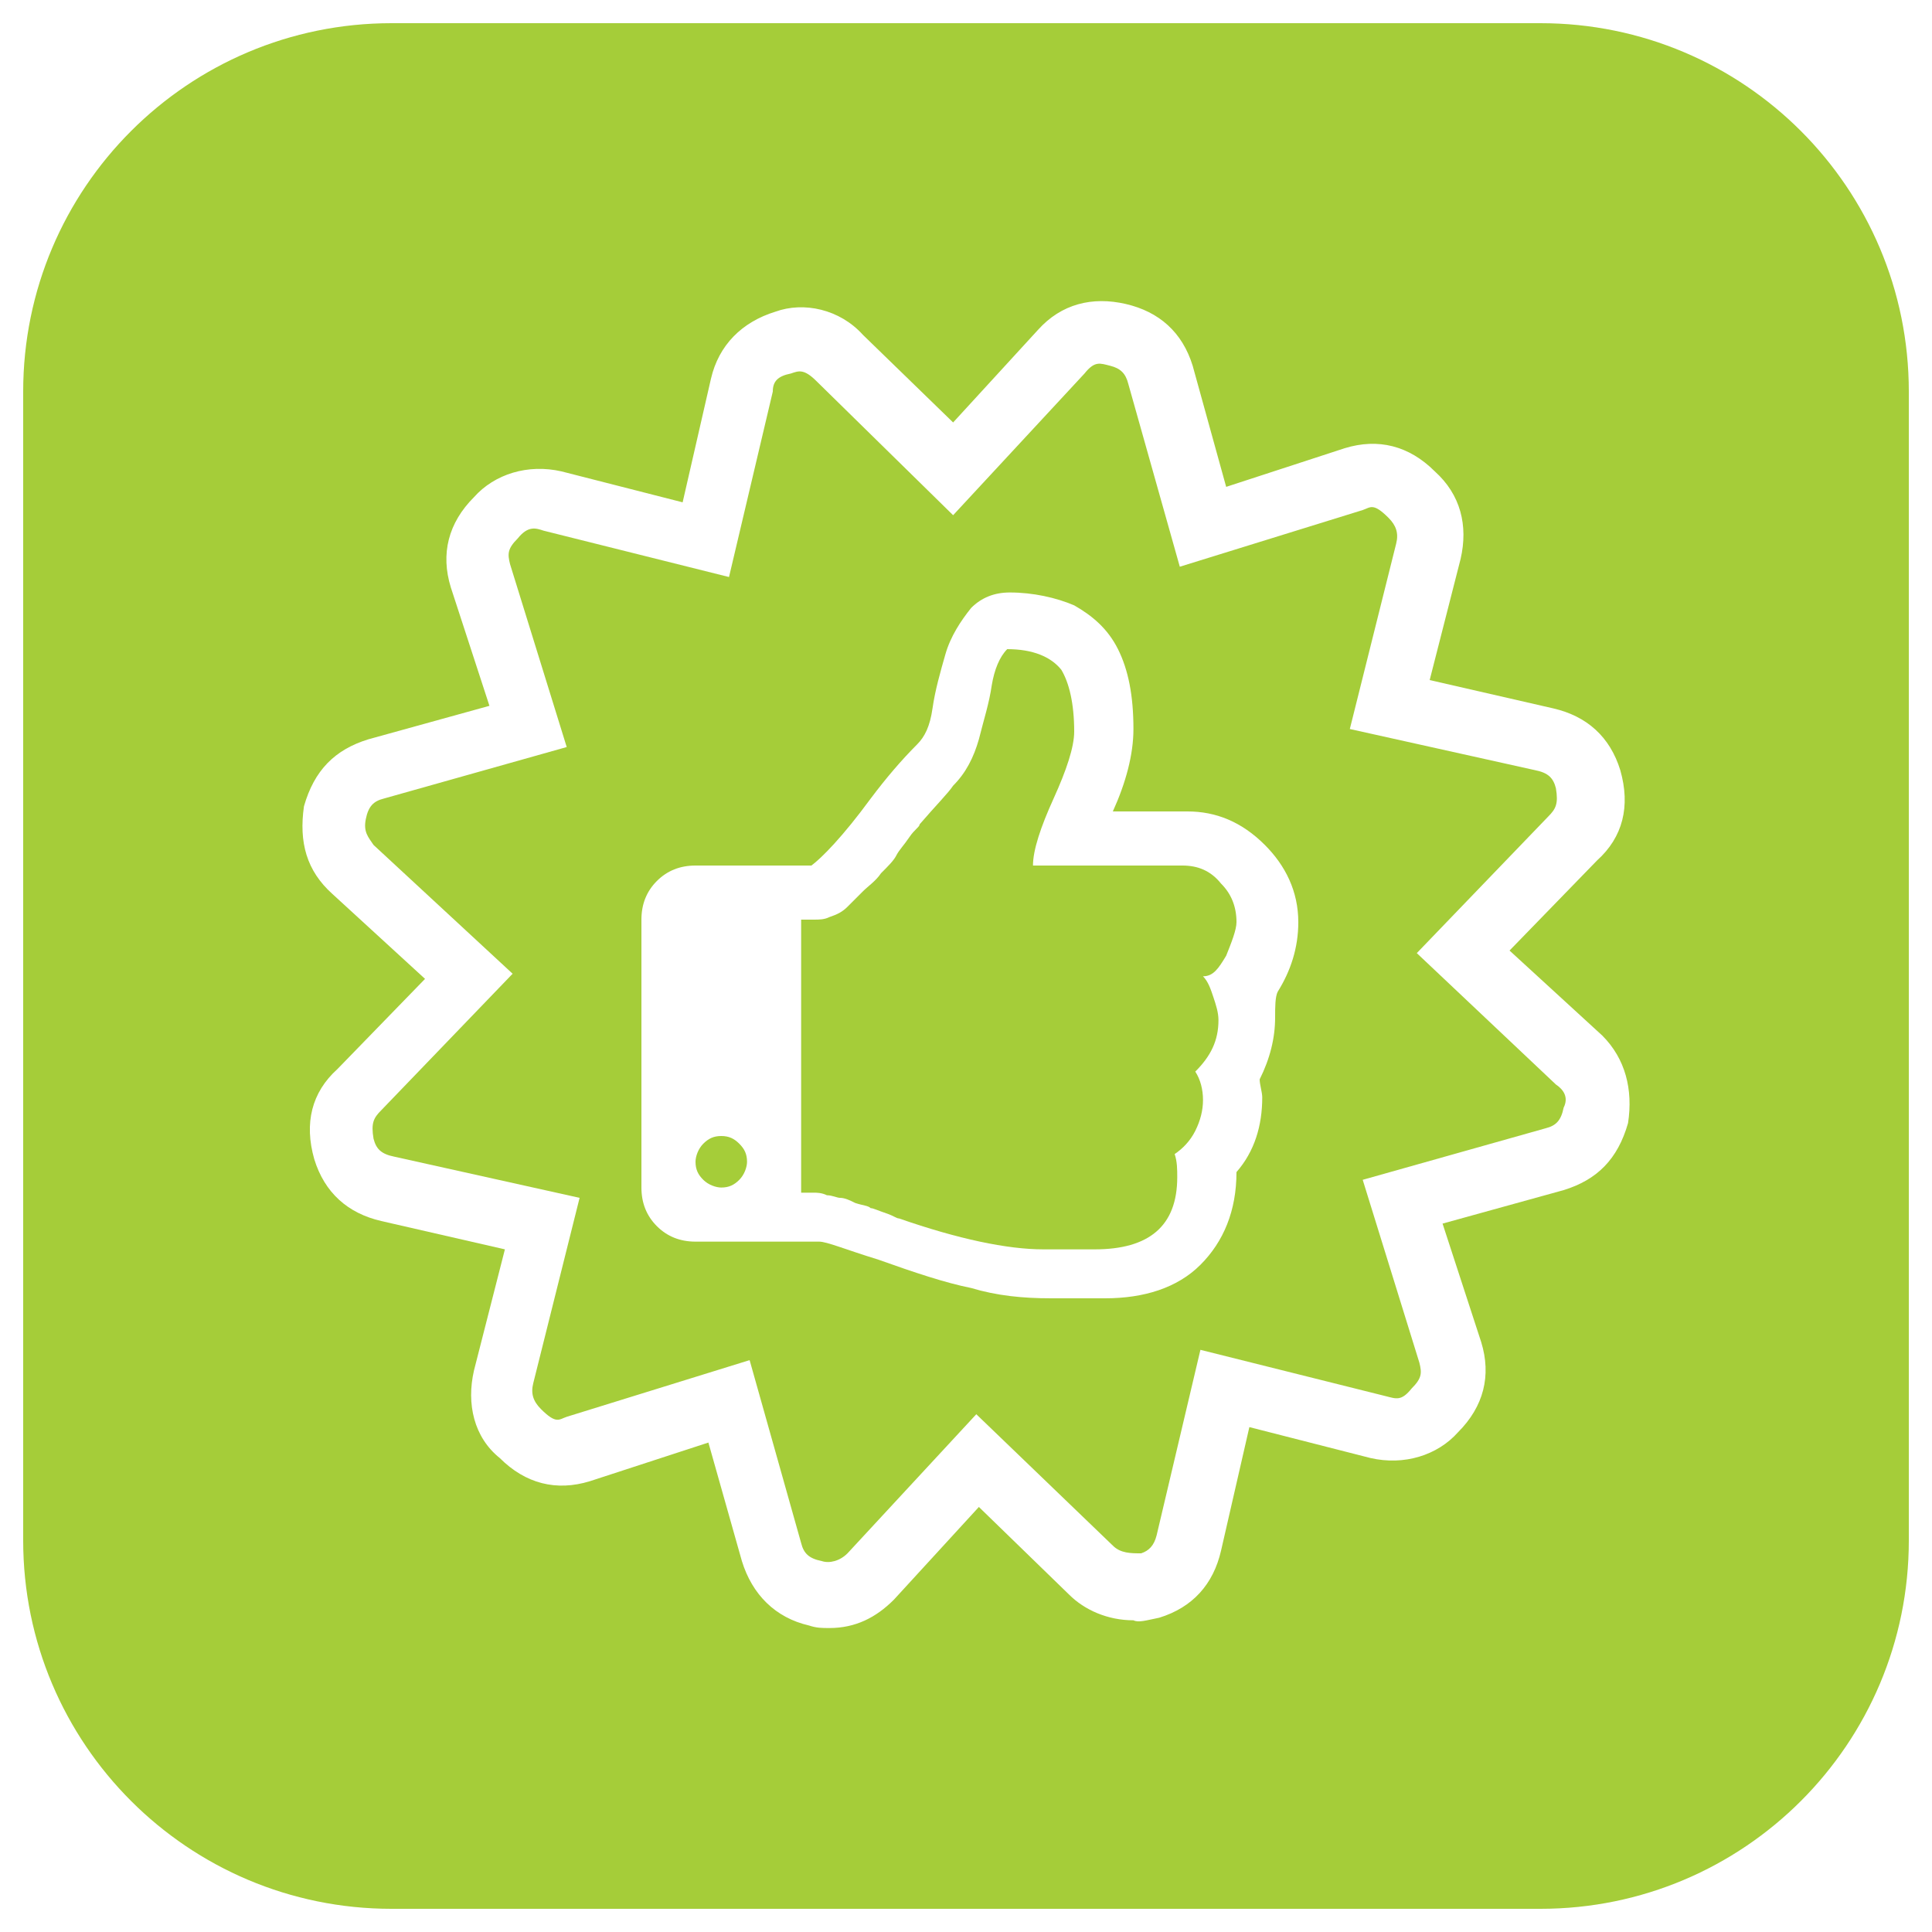
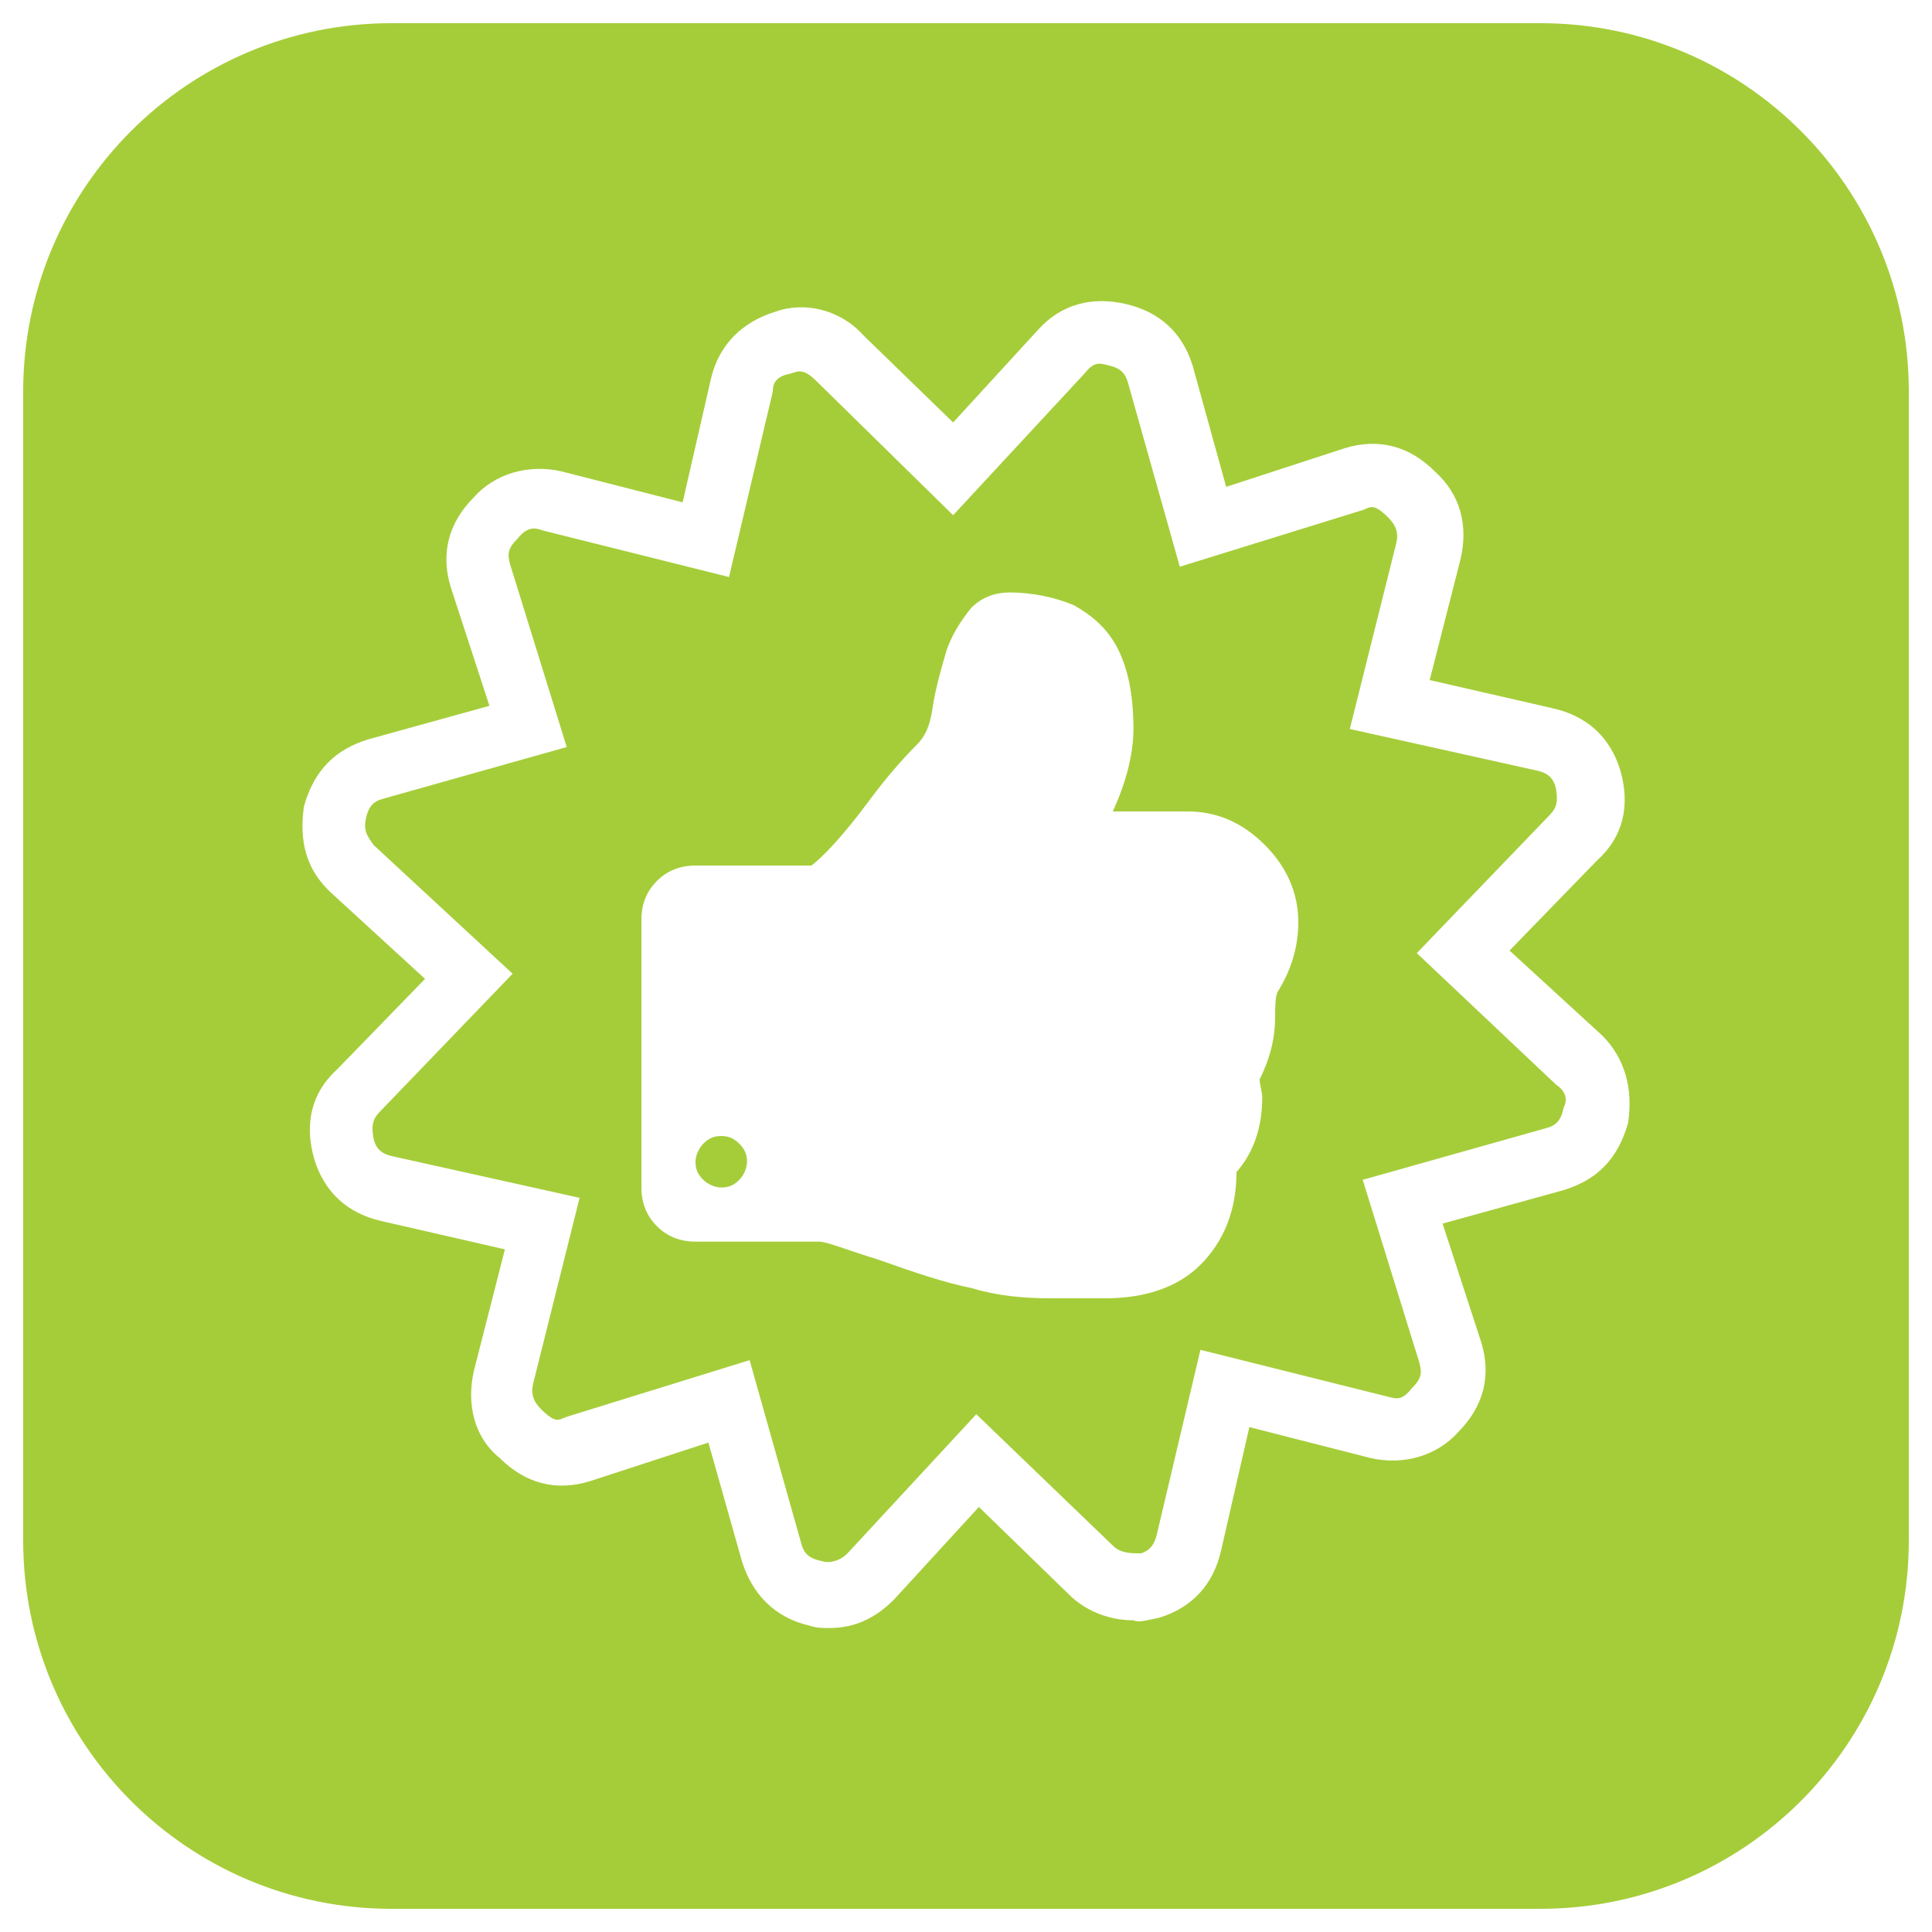
<svg xmlns="http://www.w3.org/2000/svg" version="1.1" id="Layer_1" x="0px" y="0px" viewBox="0 0 75 75" enable-background="new 0 0 75 75" xml:space="preserve">
  <g>
    <path fill="#A5CD39" d="M63.2,43.6c-0.4,1.4-1.2,2.2-2.5,2.6L56,47.5l1.5,4.6c0.4,1.3,0.1,2.5-0.9,3.5c-0.8,0.9-2.1,1.3-3.4,1   l-4.7-1.2l-1.1,4.8c-0.3,1.3-1.1,2.2-2.4,2.6c-0.5,0.1-0.8,0.2-1,0.1c-1,0-1.9-0.4-2.5-1l-3.5-3.4l-3.3,3.6   c-0.7,0.7-1.5,1.1-2.5,1.1c-0.3,0-0.5,0-0.8-0.1c-1.3-0.3-2.2-1.2-2.6-2.5L27.5,56l-4.6,1.5c-1.3,0.4-2.5,0.1-3.5-0.9   c-1-0.8-1.3-2.1-1-3.4l1.2-4.7l-4.8-1.1c-1.3-0.3-2.2-1.1-2.6-2.4c-0.4-1.4-0.1-2.6,0.9-3.5l3.4-3.5l-3.6-3.3c-1-0.9-1.3-2-1.1-3.4   c0.4-1.4,1.2-2.2,2.5-2.6l4.7-1.3l-1.5-4.6c-0.4-1.3-0.1-2.5,0.9-3.5c0.8-0.9,2.1-1.3,3.4-1l4.7,1.2l1.1-4.8   c0.3-1.3,1.2-2.2,2.5-2.6c1.1-0.4,2.5-0.1,3.4,0.9l3.5,3.4l3.3-3.6c0.9-1,2.1-1.3,3.4-1c1.3,0.3,2.2,1.1,2.6,2.4l1.3,4.7l4.6-1.5   c1.3-0.4,2.5-0.1,3.5,0.9c1,0.9,1.3,2.1,1,3.4l-1.2,4.7l4.8,1.1c1.3,0.3,2.2,1.1,2.6,2.4c0.4,1.4,0.1,2.6-0.9,3.5l-3.4,3.5l3.6,3.3   C63.1,41.1,63.4,42.3,63.2,43.6 M59.8,0.9H15.2C7.3,0.9,0.9,7.3,0.9,15.2v44.6c0,7.9,6.4,14.3,14.3,14.3h44.6   c7.9,0,14.3-6.4,14.3-14.3V15.2C74.1,7.3,67.7,0.9,59.8,0.9" />
-     <path fill="#A5CD39" d="M45.9,33.6h-5.8c0-0.6,0.3-1.5,0.8-2.6c0.5-1.1,0.8-2,0.8-2.6c0-1.1-0.2-1.9-0.5-2.4   c-0.4-0.5-1.1-0.8-2.1-0.8c-0.3,0.3-0.5,0.8-0.6,1.4c-0.1,0.7-0.3,1.3-0.5,2.1c-0.2,0.7-0.5,1.3-1,1.8c-0.2,0.3-0.7,0.8-1.3,1.5   c0,0.1-0.2,0.2-0.4,0.5c-0.2,0.3-0.4,0.5-0.5,0.7c-0.1,0.2-0.3,0.4-0.6,0.7c-0.2,0.3-0.5,0.5-0.7,0.7c-0.2,0.2-0.4,0.4-0.6,0.6   c-0.2,0.2-0.4,0.3-0.7,0.4c-0.2,0.1-0.4,0.1-0.6,0.1h-0.5v10.6h0.5c0.1,0,0.3,0,0.5,0.1c0.2,0,0.4,0.1,0.5,0.1   c0.2,0,0.4,0.1,0.6,0.2c0.3,0.1,0.5,0.1,0.6,0.2c0.1,0,0.3,0.1,0.6,0.2c0.3,0.1,0.4,0.2,0.5,0.2c2.3,0.8,4.2,1.2,5.6,1.2h2   c2.1,0,3.2-0.9,3.2-2.8c0-0.3,0-0.6-0.1-0.9c0.3-0.2,0.6-0.5,0.8-0.9c0.2-0.4,0.3-0.8,0.3-1.2c0-0.4-0.1-0.8-0.3-1.1   c0.6-0.6,0.9-1.2,0.9-2c0-0.3-0.1-0.6-0.2-0.9c-0.1-0.3-0.2-0.6-0.4-0.8c0.4,0,0.6-0.3,0.9-0.8c0.2-0.5,0.4-1,0.4-1.3   c0-0.6-0.2-1.1-0.6-1.5C47,33.8,46.5,33.6,45.9,33.6" />
    <path fill="#A5CD39" d="M28,44.1c-0.3,0-0.5,0.1-0.7,0.3c-0.2,0.2-0.3,0.5-0.3,0.7c0,0.3,0.1,0.5,0.3,0.7c0.2,0.2,0.5,0.3,0.7,0.3   c0.3,0,0.5-0.1,0.7-0.3c0.2-0.2,0.3-0.5,0.3-0.7c0-0.3-0.1-0.5-0.3-0.7C28.5,44.2,28.3,44.1,28,44.1" />
    <path fill="#A5CD39" d="M49.5,39.5c0,0.8-0.2,1.6-0.6,2.4c0,0.2,0.1,0.5,0.1,0.7c0,1.1-0.3,2.1-1,2.9c0,1.5-0.5,2.7-1.4,3.6   c-0.9,0.9-2.2,1.3-3.7,1.3h-0.6h-1.5c-1.1,0-2.1-0.1-3.1-0.4c-1-0.2-2.2-0.6-3.6-1.1c-1.3-0.4-2-0.7-2.3-0.7h-4.8   c-0.6,0-1.1-0.2-1.5-0.6c-0.4-0.4-0.6-0.9-0.6-1.5V35.7c0-0.6,0.2-1.1,0.6-1.5c0.4-0.4,0.9-0.6,1.5-0.6h4.5   c0.4-0.3,1.2-1.1,2.3-2.6c0.6-0.8,1.2-1.5,1.8-2.1c0.3-0.3,0.5-0.7,0.6-1.4c0.1-0.7,0.3-1.4,0.5-2.1c0.2-0.7,0.6-1.3,1-1.8   c0.4-0.4,0.9-0.6,1.5-0.6c0.9,0,1.8,0.2,2.5,0.5c0.7,0.4,1.3,0.9,1.7,1.7c0.4,0.8,0.6,1.8,0.6,3.1c0,1-0.3,2.1-0.8,3.2h2.9   c1.1,0,2.1,0.4,3,1.3c0.8,0.8,1.3,1.8,1.3,3c0,1-0.3,1.9-0.8,2.7C49.5,38.7,49.5,39.1,49.5,39.5 M60.4,42.1L55,37l5.1-5.3   c0.3-0.3,0.4-0.5,0.3-1.1c-0.1-0.4-0.3-0.6-0.8-0.7l-7.2-1.6l1.8-7.2c0.1-0.4,0-0.7-0.3-1c-0.6-0.6-0.7-0.4-1-0.3l-7.1,2.2l-2-7.1   c-0.1-0.4-0.3-0.6-0.7-0.7c-0.4-0.1-0.6-0.2-1,0.3L37,20l-5.3-5.2c-0.5-0.5-0.7-0.4-1-0.3c-0.5,0.1-0.7,0.3-0.7,0.7l-1.7,7.2   l-7.2-1.8c-0.3-0.1-0.6-0.2-1,0.3c-0.4,0.4-0.4,0.6-0.3,1l2.2,7.1l-7.1,2c-0.4,0.1-0.6,0.3-0.7,0.8c-0.1,0.5,0.1,0.7,0.3,1l5.4,5   l-5.1,5.3c-0.3,0.3-0.4,0.5-0.3,1.1c0.1,0.4,0.3,0.6,0.8,0.7l7.2,1.6l-1.8,7.2c-0.1,0.4,0,0.7,0.3,1c0.6,0.6,0.7,0.4,1,0.3l7.1-2.2   l2,7.1c0.1,0.4,0.3,0.6,0.8,0.7c0.3,0.1,0.7,0,1-0.3l5-5.4l5.3,5.1c0.3,0.3,0.7,0.3,1.1,0.3c0.3-0.1,0.5-0.3,0.6-0.7l1.7-7.2   l7.2,1.8c0.4,0.1,0.6,0.2,1-0.3c0.4-0.4,0.4-0.6,0.3-1l-2.2-7.1l7.1-2c0.4-0.1,0.6-0.3,0.7-0.8C60.9,42.6,60.7,42.3,60.4,42.1" />
  </g>
  <g>
</g>
  <g>
</g>
  <g>
</g>
  <g>
</g>
  <g>
</g>
  <g>
</g>
  <g>
</g>
  <g>
</g>
  <g>
</g>
  <g>
</g>
  <g>
</g>
  <g>
</g>
  <g>
</g>
  <g>
</g>
  <g>
</g>
</svg>